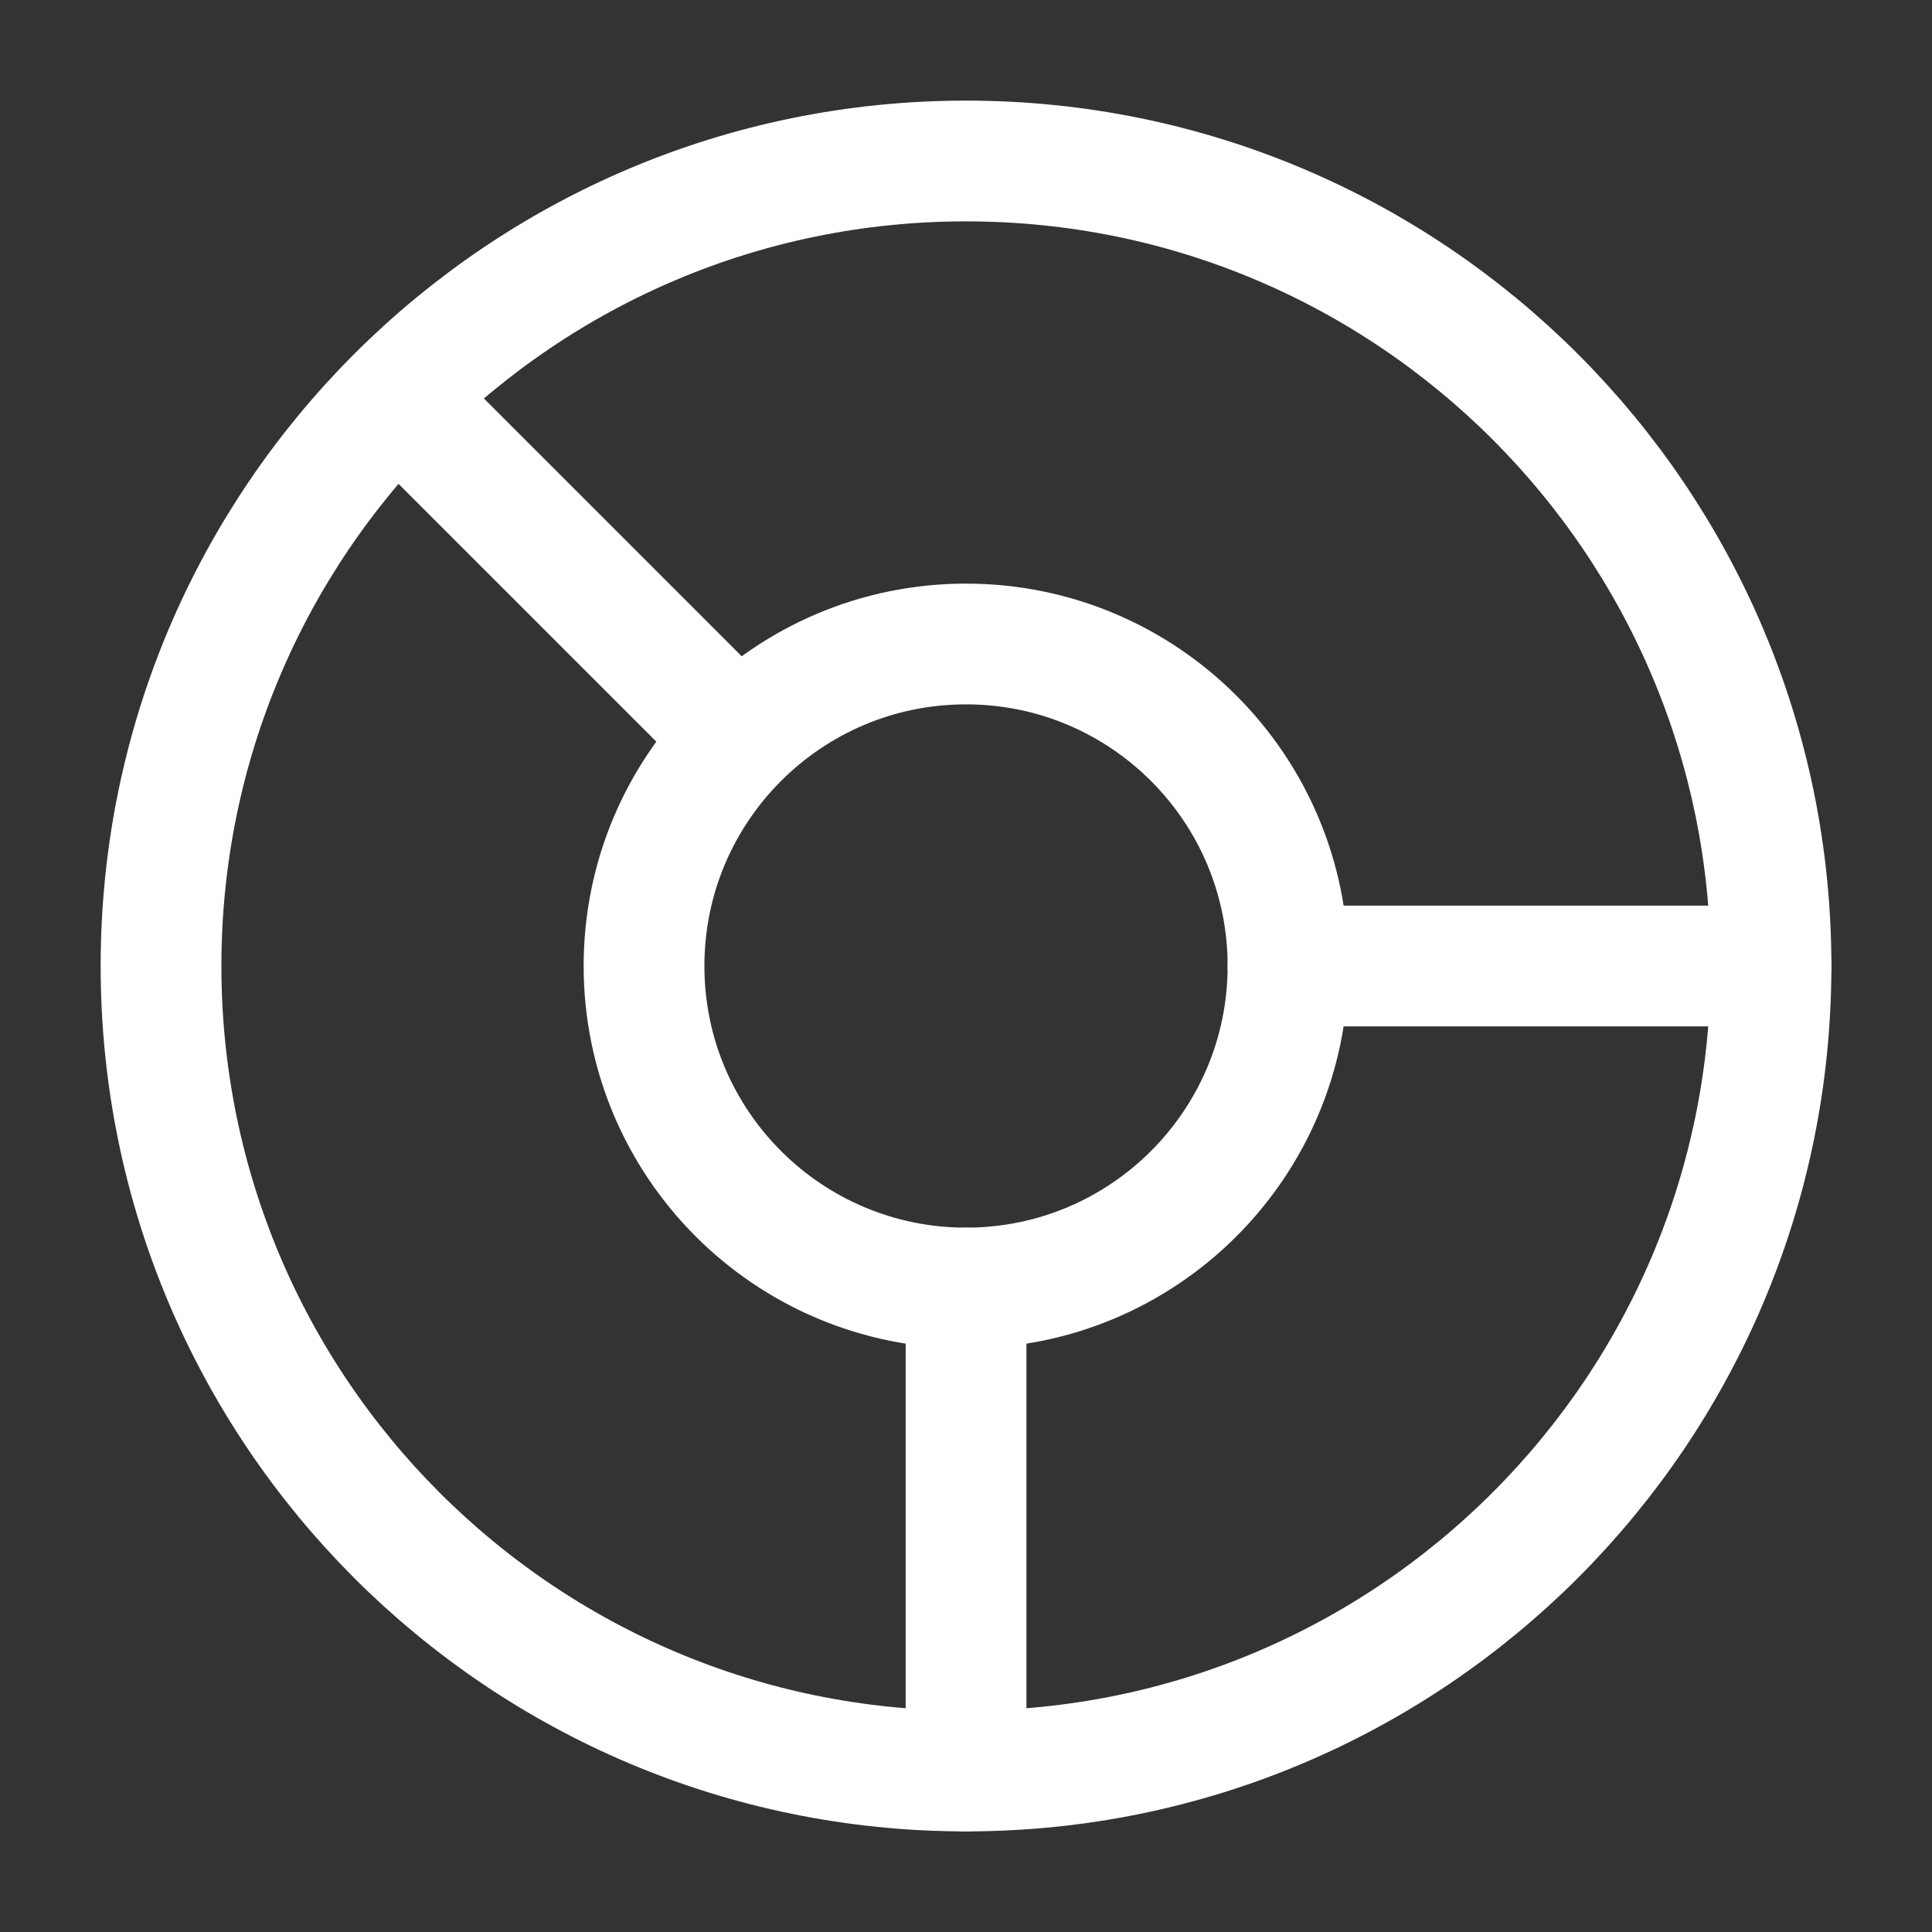
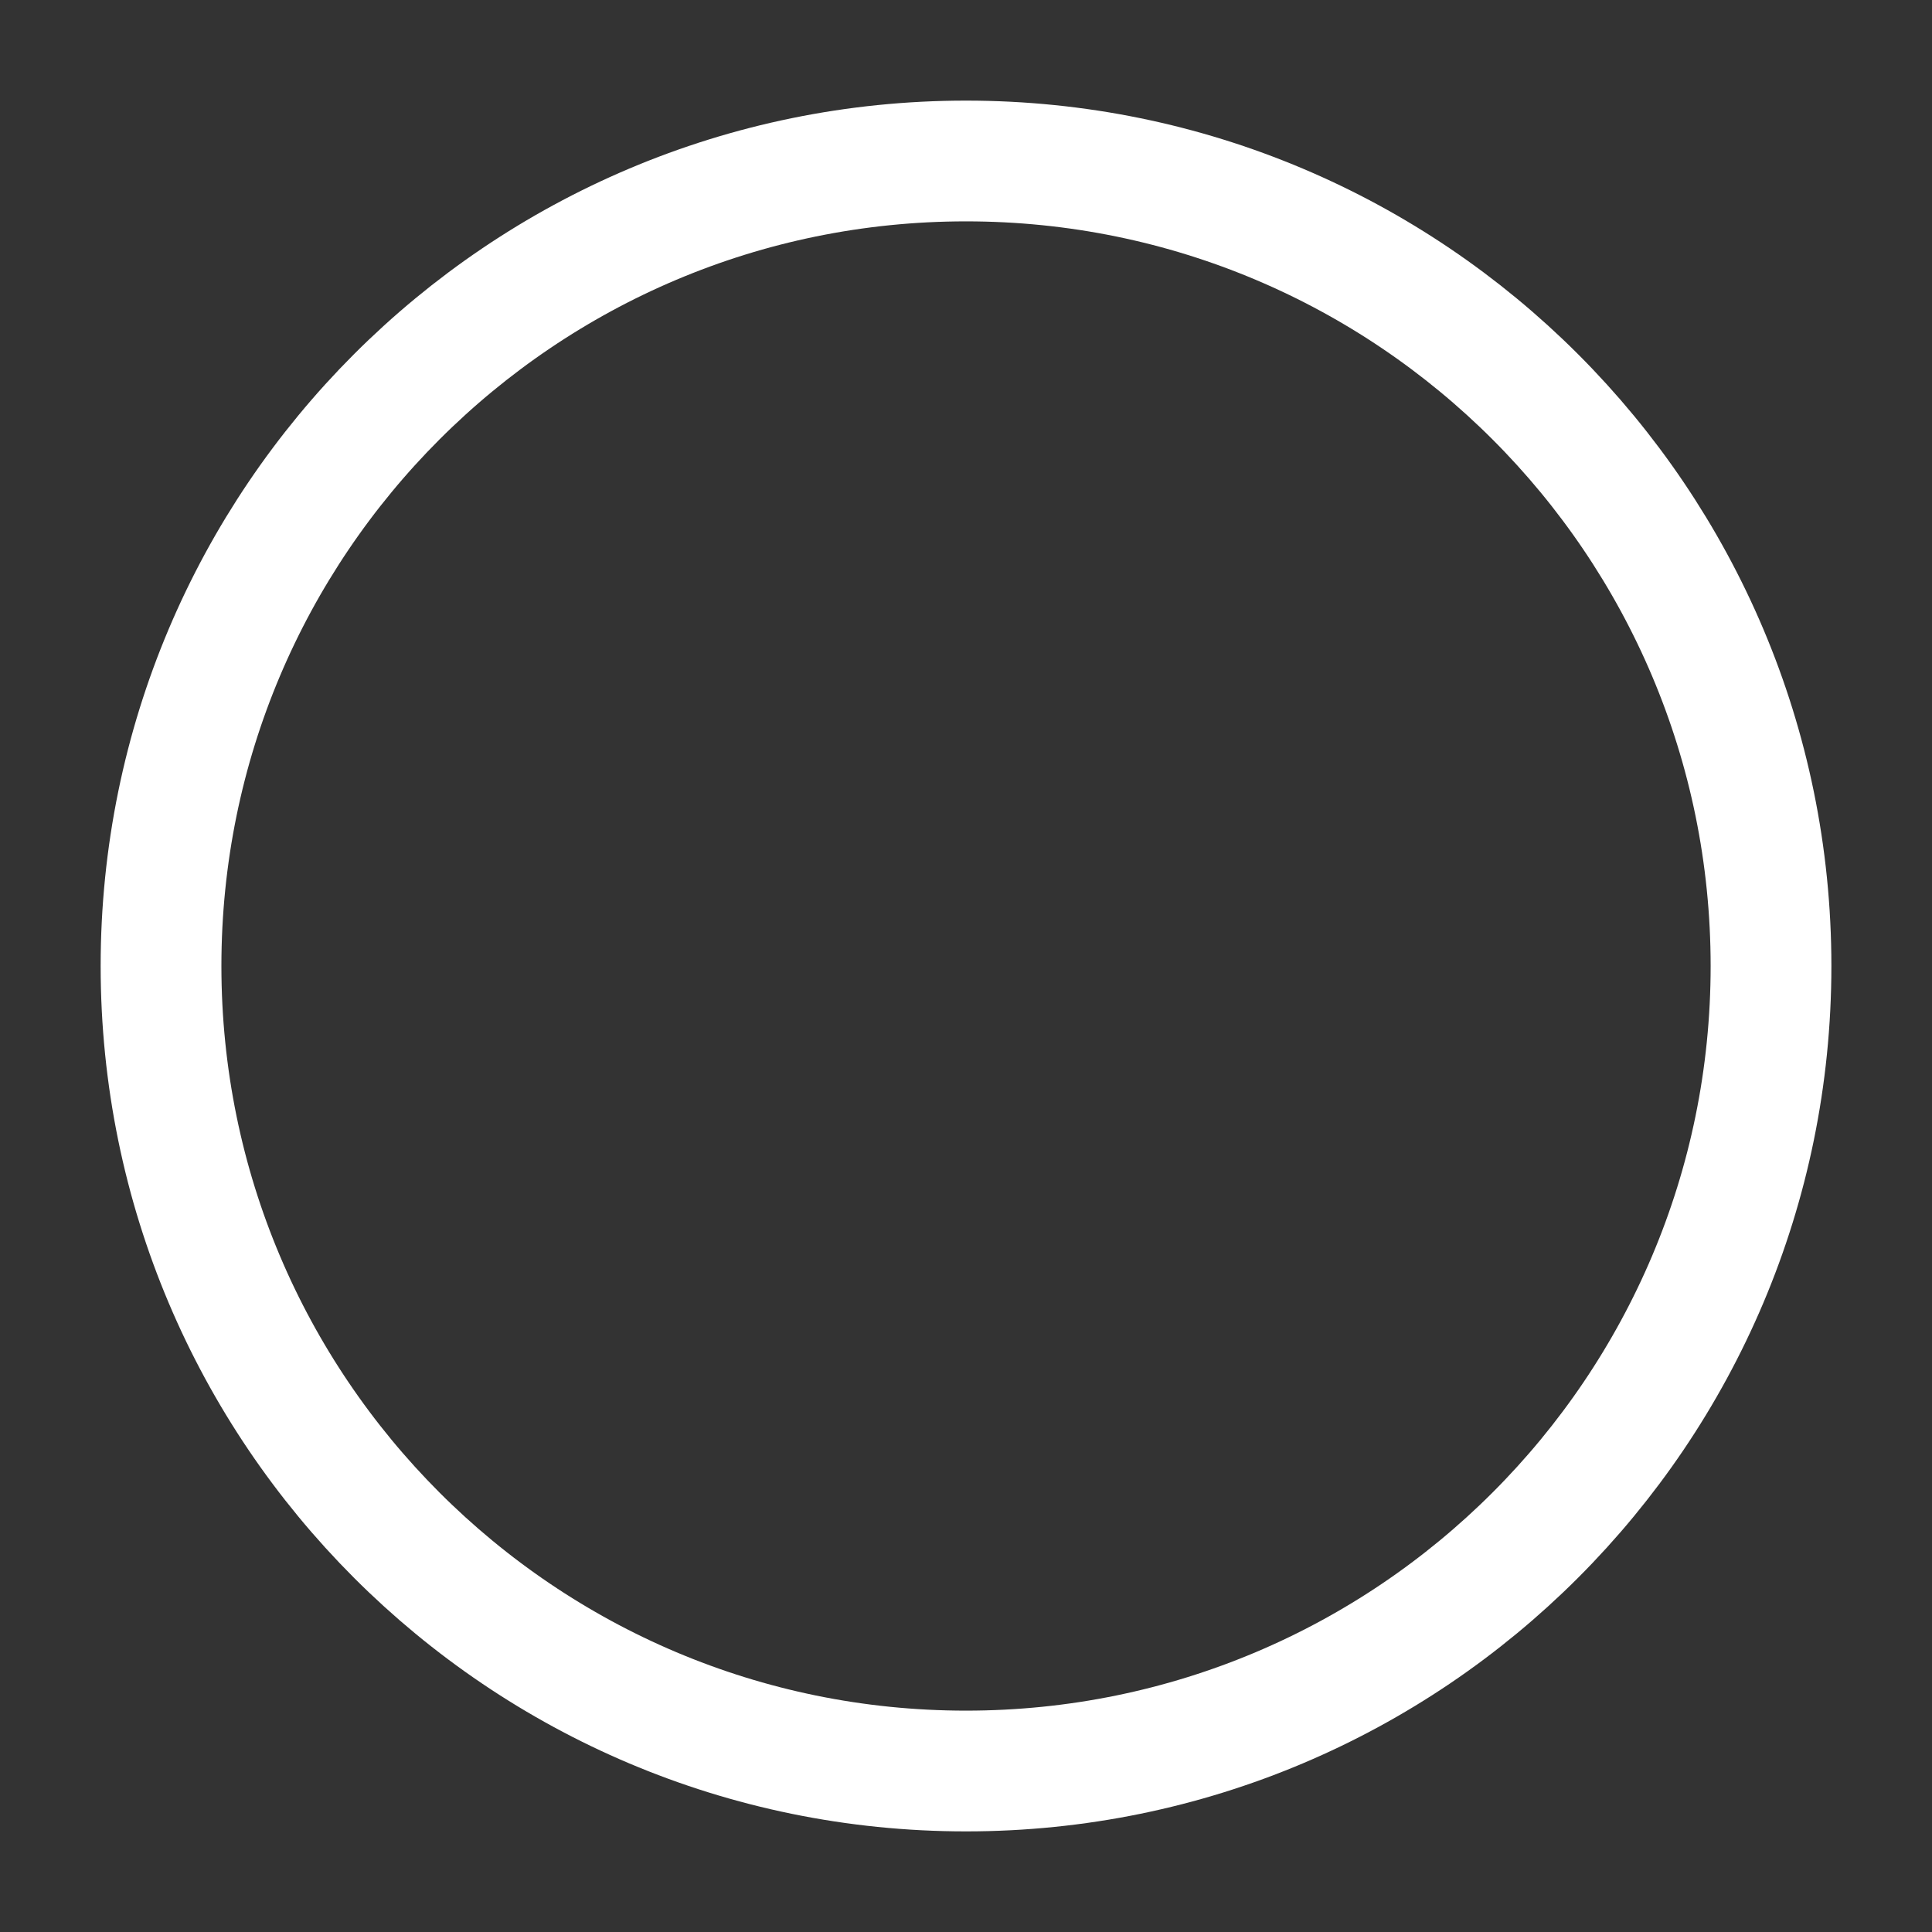
<svg xmlns="http://www.w3.org/2000/svg" width="52" height="52" viewBox="0 0 52 52" fill="none">
  <rect x="0" y="0" width="52" height="52" fill="#333333" stroke="none" />
-   <path d="M19.501 19.5L10.834 10.833M34.667 26H47.667M26.001 34.667V47.667" stroke="white" stroke-width="3.25" stroke-linecap="round" />
-   <path d="M26.001 34.667C30.787 34.667 34.667 30.786 34.667 26C34.667 21.213 30.787 17.333 26.001 17.333C21.214 17.333 17.334 21.213 17.334 26C17.334 30.786 21.214 34.667 26.001 34.667Z" stroke="white" stroke-width="3.25" />
  <path d="M26.001 47.667C37.967 47.667 47.667 37.966 47.667 26C47.667 14.034 37.967 4.333 26.001 4.333C14.034 4.333 4.334 14.034 4.334 26C4.334 37.966 14.034 47.667 26.001 47.667Z" stroke="white" stroke-width="3.25" />
</svg>